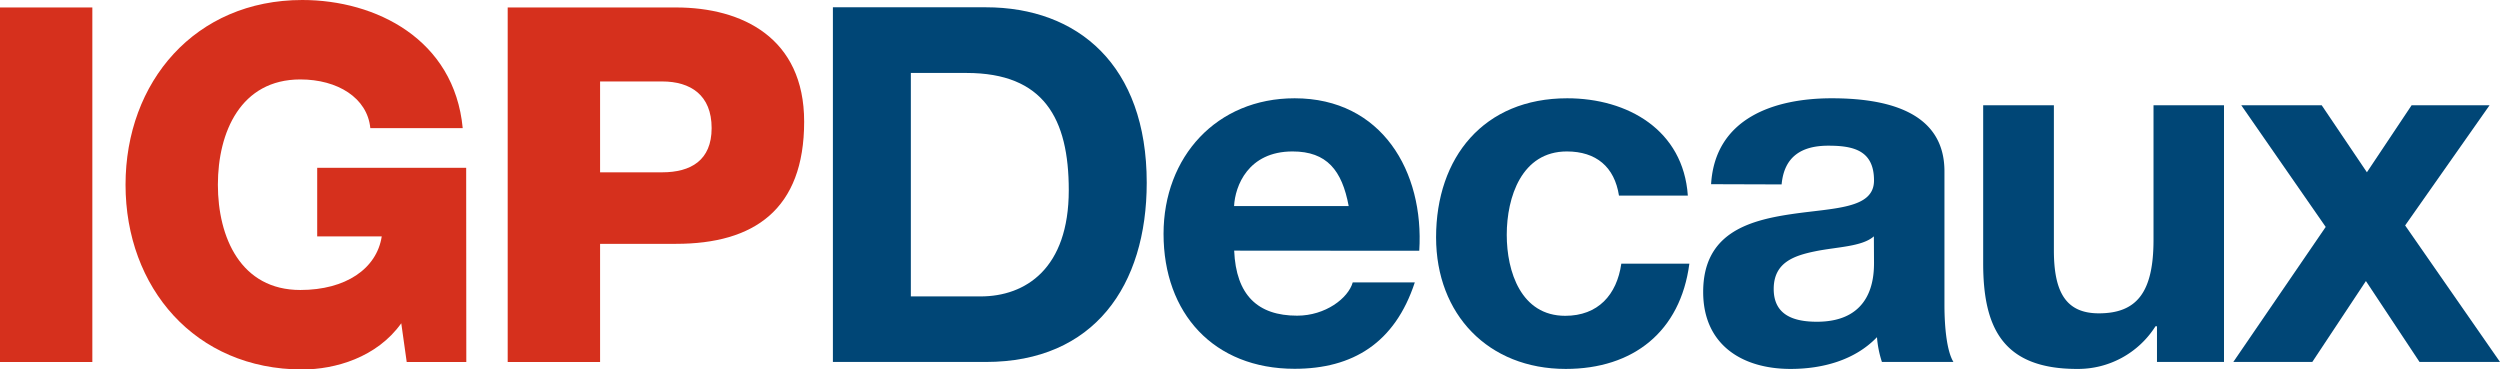
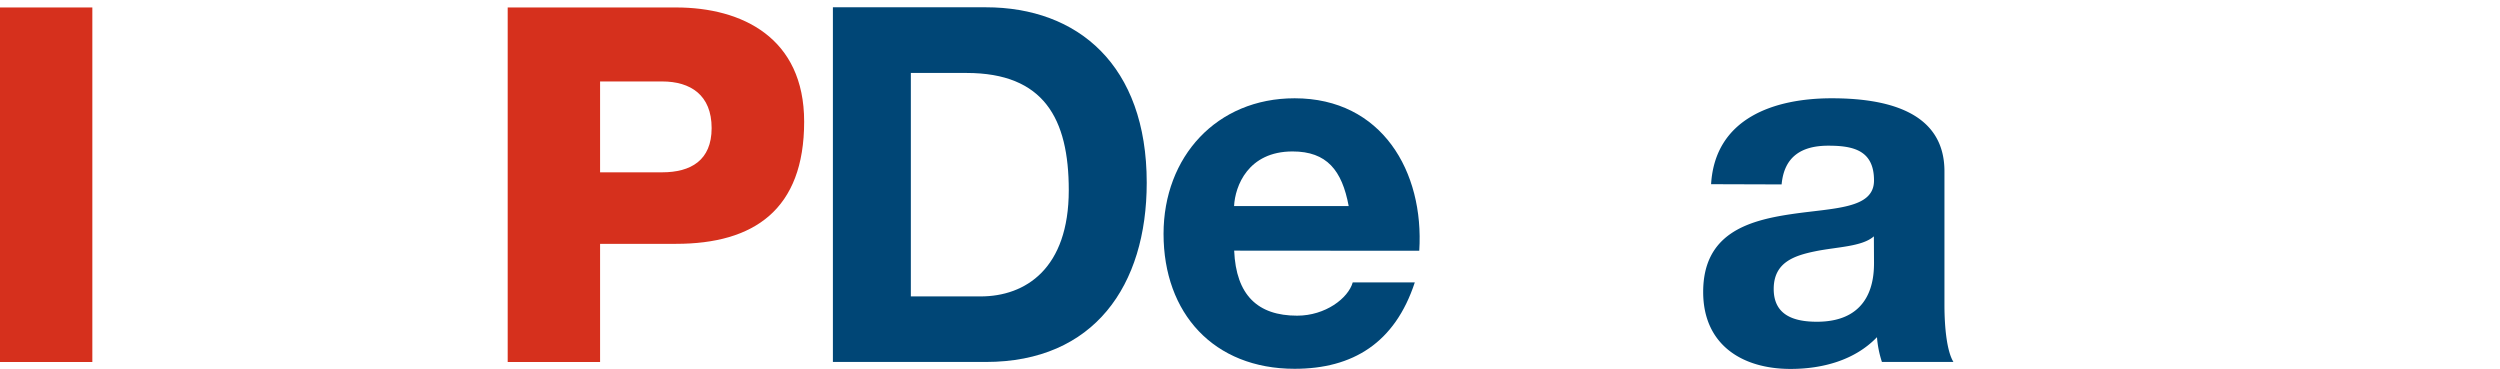
<svg xmlns="http://www.w3.org/2000/svg" viewBox="0 0 555.8 82.14">
  <defs>
    <style>.cls-1{fill:#004676;}.cls-1,.cls-3{fill-rule:evenodd;}.cls-2,.cls-3{fill:#d6301d;}</style>
  </defs>
  <title>Risorsa 1</title>
  <g id="Livello_2">
    <g id="Primo_piano">
      <path class="cls-1" d="M185.17,80.47h34c24.07,0,35.77-17,35.77-39.85,0-26.16-15.34-39-35.77-39h-34ZM202.5,16.22h12.37c17.22,0,22.74,10.16,22.74,26.06C237.61,59.72,228,65.9,218,65.9H202.5Z" />
      <path class="cls-1" d="M315.53,55.75c1.11-17.56-8.28-33.9-27.71-33.9-17.33,0-29.14,13-29.14,30.14,0,17.67,11.15,30,29.14,30,12.92,0,22.3-5.74,26.72-19.21h-13.8c-1,3.53-6.07,7.4-12.36,7.4-8.73,0-13.58-4.53-14-14.46Zm-41.17-9.94c.22-4.42,3.09-12.14,13-12.14,7.62,0,11,4.19,12.48,12.14Z" />
-       <path class="cls-1" d="M375.24,43.49c-1-14.57-13.35-21.64-26.82-21.64-18.55,0-29.15,13.14-29.15,30.92,0,17.11,11.59,29.25,28.82,29.25,15,0,25.5-8.28,27.49-23.4H360.45c-1,6.95-5.19,11.59-12.47,11.59-9.83,0-13-9.83-13-18,0-8.39,3.31-18.54,13.36-18.54,6.51,0,10.6,3.42,11.59,9.82Z" />
      <path class="cls-1" d="M416.63,58.4c0,3.42-.44,13.13-12.7,13.13-5.08,0-9.6-1.43-9.6-7.28s4.41-7.4,9.27-8.39,10.38-1,13-3.32ZM396.09,41c.56-6.18,4.42-8.61,10.38-8.61,5.52,0,10.16,1,10.16,7.73,0,6.4-8.94,6.07-18.55,7.51S378.65,52,378.65,64.91c0,11.7,8.61,17.11,19.43,17.11,7,0,14.24-1.88,19.21-7.06a23.31,23.31,0,0,0,1.1,5.51h15.9c-1.43-2.31-2-7.5-2-12.69V38.08c0-13.69-13.68-16.23-25.06-16.23-12.8,0-25.94,4.42-26.82,19.1Z" />
-       <path class="cls-1" d="M494.44,23.4H478.77V53.32c0,11.59-3.65,16.34-12.15,16.34-7.28,0-10-4.64-10-14V23.4H440.9V58.51c0,14.13,4.2,23.51,20.87,23.51a20.37,20.37,0,0,0,17.44-9.49h.33v7.94h14.9Z" />
-       <polygon class="cls-1" points="496.51 80.47 514.07 80.47 525.99 62.48 537.91 80.47 555.8 80.47 534.71 50.12 553.48 23.4 536.15 23.4 526.21 38.3 516.16 23.4 498.28 23.4 517.05 50.45 496.51 80.47" />
      <rect class="cls-2" y="1.66" width="20.53" height="78.82" />
-       <path class="cls-3" d="M103.64,37.31H70.52V52.55H84.87c-1.1,7.18-8,11.92-18.1,11.92-13.25,0-18.33-11.7-18.33-23.4s5.08-23.41,18.33-23.41c8.28,0,14.9,4.09,15.56,10.82h20.54C101,8.72,83.55,0,67.21,0c-23.85,0-39.3,18.22-39.3,41.07s15.45,41.07,39.3,41.07c7.28,0,16.56-2.65,22-10.27l1.21,8.61h13.25Z" />
      <path class="cls-3" d="M112.87,80.48h20.54V54.21H150.3c17.33,0,28.48-7.62,28.48-27.16,0-18.66-13.8-25.39-28.48-25.39H112.87Zm20.54-62.37h13.8c6.29,0,11,3,11,10.37,0,7.18-4.64,9.83-11,9.83h-13.8Z" />
    </g>
  </g>
</svg>